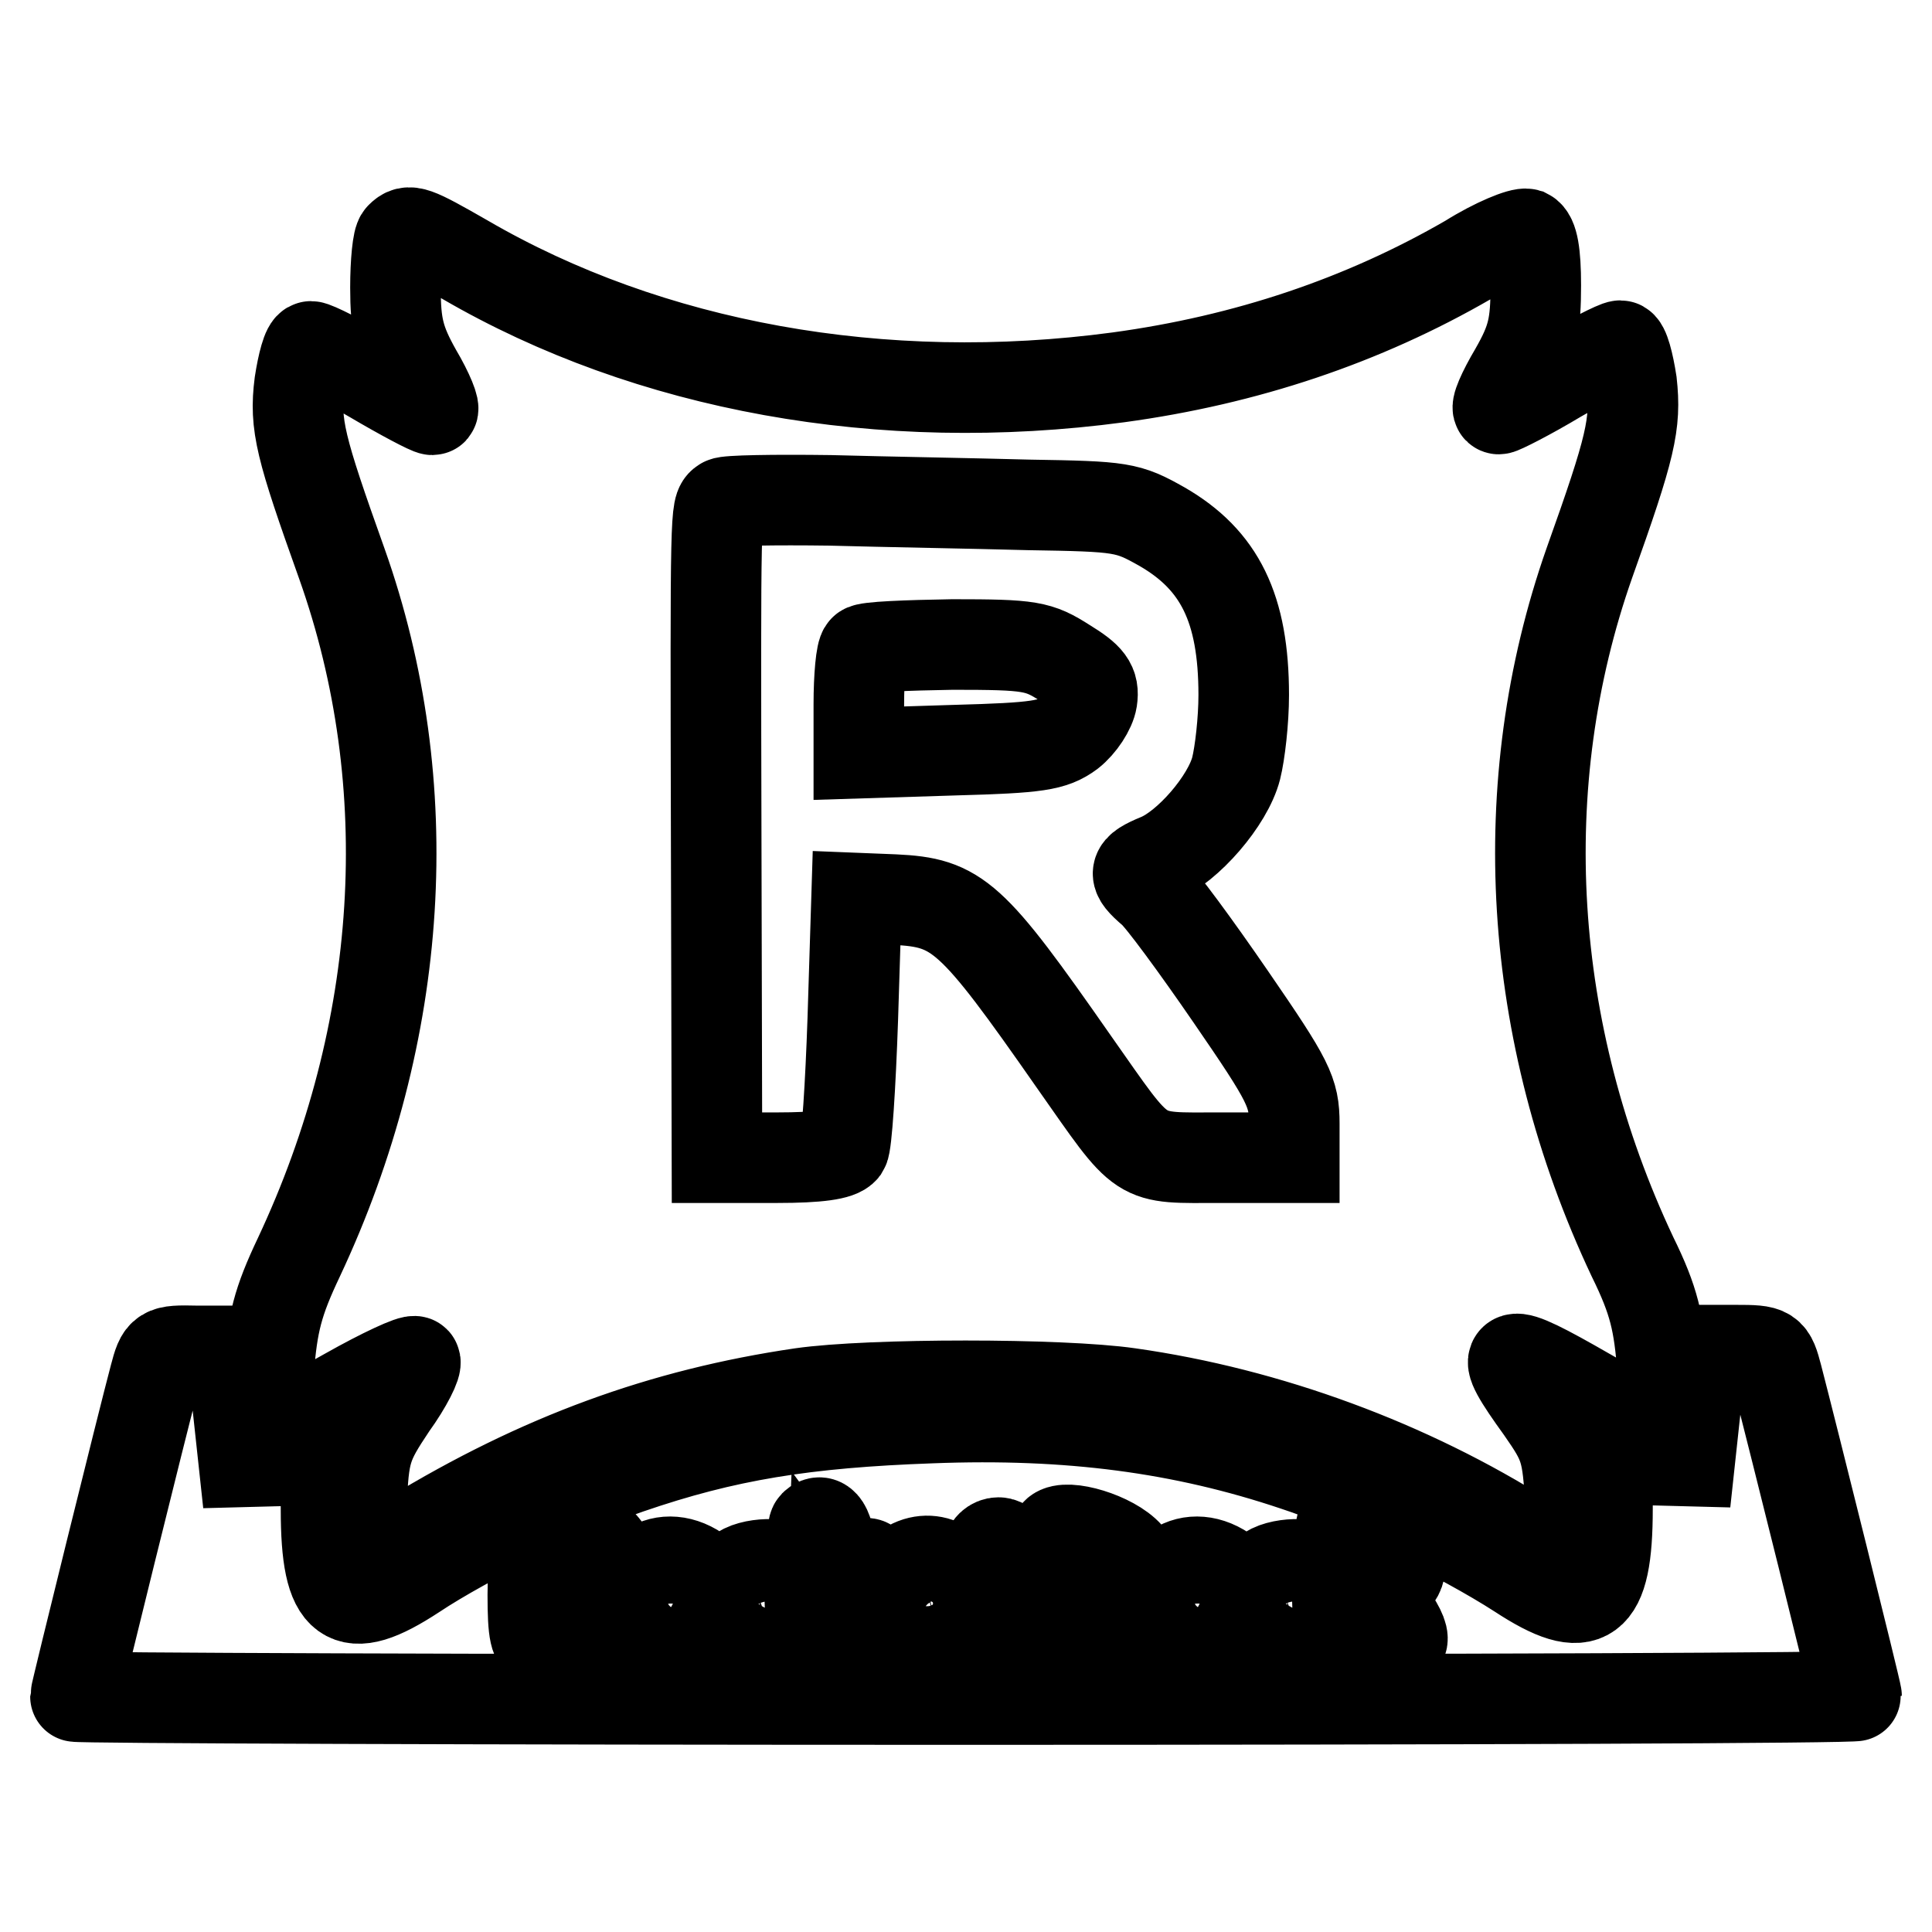
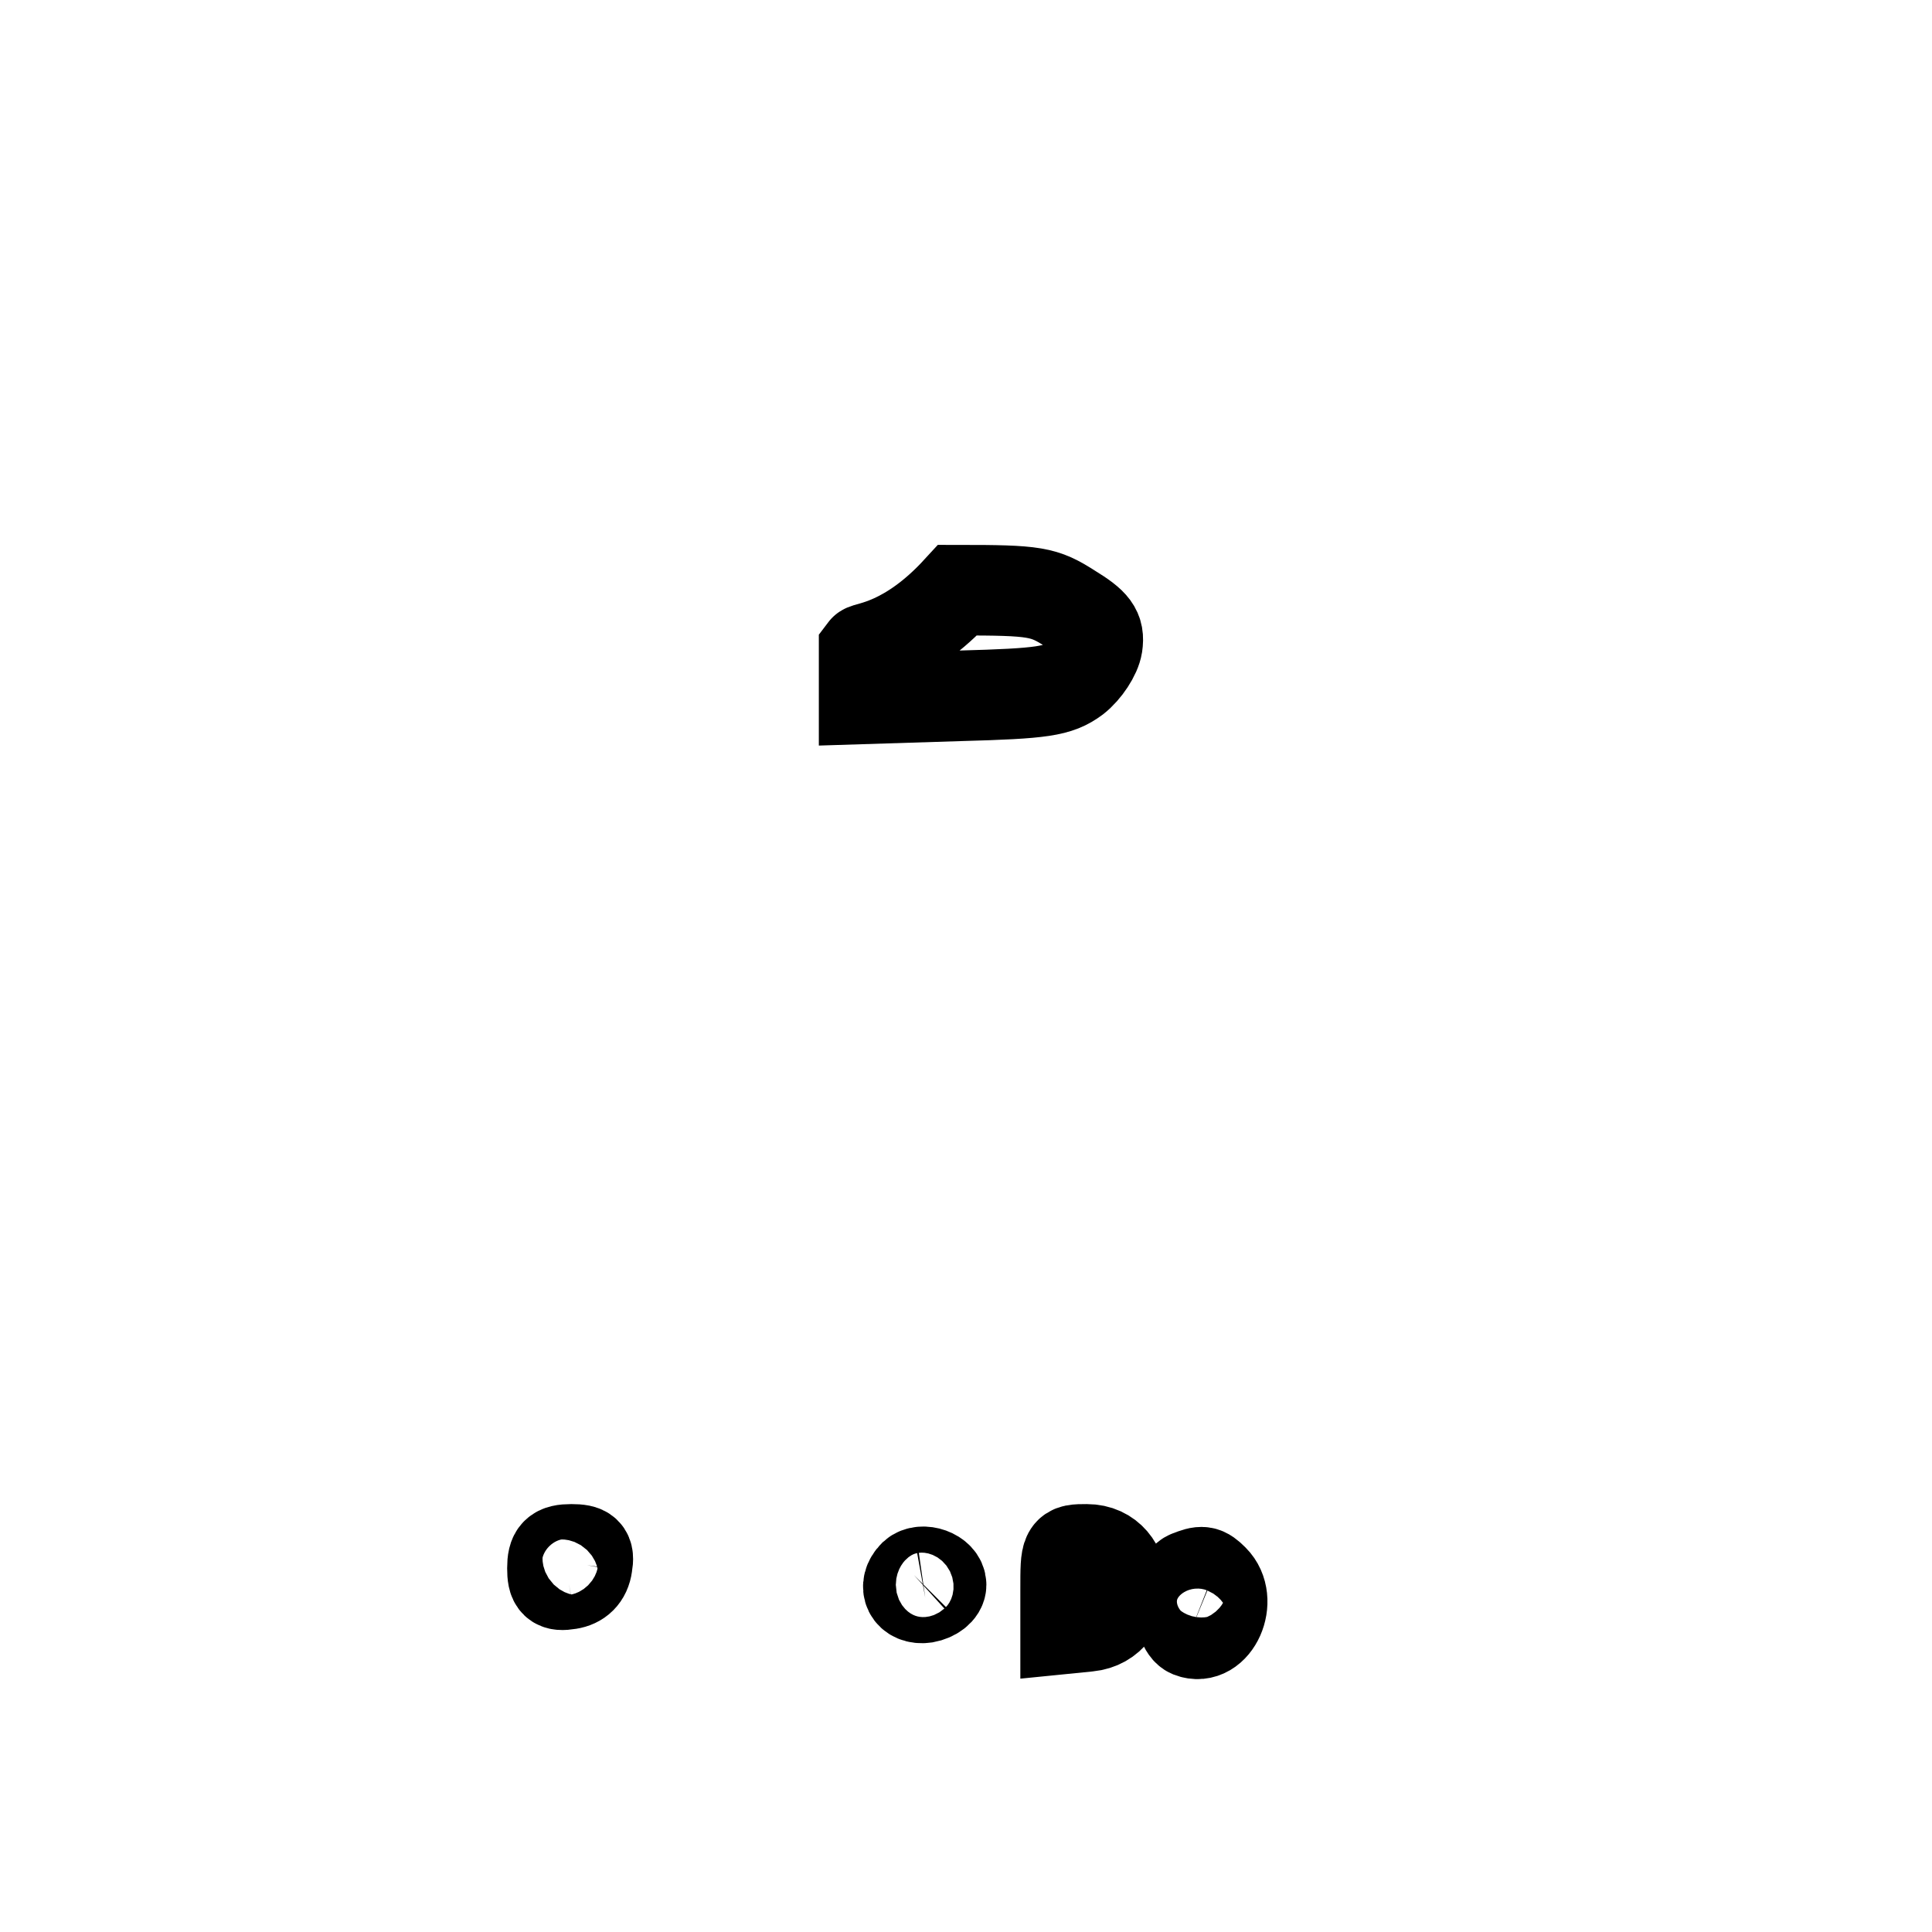
<svg xmlns="http://www.w3.org/2000/svg" version="1.1" x="0px" y="0px" viewBox="0 0 256 256" enable-background="new 0 0 256 256" xml:space="preserve">
  <g>
    <g>
-       <path stroke-width="12" fill-opacity="0" stroke="#000000" d="M53.1,31.4c-0.4,0.3-0.7,3.4-0.7,6.7c0,5.1,0.5,7.1,2.8,11.2c1.6,2.7,2.5,5,2.1,5c-0.4,0-4-1.9-7.9-4.2  c-4.1-2.4-7.7-4.2-8.2-4.2c-0.5,0-1.1,2.3-1.5,4.9c-0.7,5.5,0.1,8.5,5.6,23.9c10.4,29.3,8.3,62.1-5.7,91.9c-2.8,5.9-3.5,8.7-4,15  c-0.3,5.9-0.1,7.8,0.8,7.8c0.7,0,5-2.2,9.6-4.8c4.6-2.6,8.7-4.5,9-4.2s-1,3-3.1,5.9c-3.4,5.1-3.7,6-4,13.2  c-0.2,4.3-0.2,7.8,0.1,7.8s3.2-1.6,6.5-3.7c17.1-10.4,33.3-16.3,51.7-19c9.1-1.3,34.4-1.3,43.4,0c18.4,2.6,37.1,9.5,52.7,19.4  c2.7,1.8,5.2,3.2,5.5,3.2s0.4-3.5,0.3-7.8c-0.4-7.3-0.7-8.1-3.9-12.7c-6-8.3-5.2-8.6,6.1-2.1c4.5,2.6,8.7,4.7,9.3,4.7  c0.8,0,0.9-2.5,0.7-7.8c-0.5-6.3-1.1-9.1-4-15c-14-29.7-16-62.6-5.7-91.9c5.5-15.4,6.2-18.4,5.6-23.9c-0.4-2.6-1-4.9-1.5-4.9  c-0.5,0-4.2,1.9-8.2,4.2c-4,2.4-7.6,4.2-7.9,4.2c-0.5,0,0.5-2.3,2.1-5c2.4-4.2,2.8-6.1,2.8-11.4c0-4.3-0.4-6.4-1.2-6.8  c-0.7-0.2-4.2,1.2-7.7,3.4c-14,8.1-29.5,13.3-46.4,15.6c-31.3,4.2-62.2-1.4-86.6-15.6C54.8,30.5,54.2,30.3,53.1,31.4z M136.3,66.9  c12.4,0.2,13.1,0.3,17.7,2.9c7.6,4.4,10.8,10.8,10.8,22.3c0,3.4-0.5,7.7-1,9.7c-1.1,4.3-6.4,10.4-10.3,12c-3.4,1.4-3.5,2-0.8,4.3  c1.1,0.9,5.8,7.3,10.4,14c7.7,11.2,8.4,12.6,8.4,16.8v4.5h-9.7c-11.3,0-10,0.8-19.5-12.7c-13.6-19.5-15.4-21.1-23.8-21.5l-5-0.2  l-0.5,16c-0.3,8.8-0.8,16.6-1.2,17.2c-0.6,0.8-3.4,1.2-8.8,1.2H95l-0.1-41.8c-0.1-44.2-0.1-44.3,1-45c0.4-0.3,6.7-0.4,14.1-0.3  C117.3,66.5,129.1,66.7,136.3,66.9z" />
-       <path stroke-width="12" fill-opacity="0" stroke="#000000" d="M114.5,86.1c-0.4,0.3-0.7,3.6-0.7,7.2v6.5l12.7-0.4c11-0.3,13-0.6,15.3-2.3c1.4-1.1,2.7-3.1,2.9-4.4  c0.3-2-0.4-2.9-3.5-4.8c-3.6-2.3-4.6-2.5-15-2.5C120.2,85.5,114.8,85.7,114.5,86.1z" />
-       <path stroke-width="12" fill-opacity="0" stroke="#000000" d="M20.5,182.4C19,188,10,224.4,10,224.8c0,0.2,53.1,0.4,118,0.4c64.9,0,118-0.2,118-0.5  c0-0.5-8.5-34.6-10.5-42.3c-0.9-3.4-1-3.5-5.5-3.5h-4.5l-0.8,7.3l-0.8,7.4l-3.8-0.1c-2.1,0-4.5-0.4-5.4-0.8  c-1.5-0.7-1.7-0.1-1.7,7.2c0,12.6-2.7,14.5-11.7,8.6c-7.6-4.9-21.1-11.5-29.7-14.3c-14.9-5-29.9-7-48.2-6.3  c-16.8,0.6-27.3,2.3-40.1,6.7c-7.6,2.6-21.5,9.4-28.4,14c-9,5.9-11.7,4-11.7-8.6c0-7.3-0.2-7.8-1.6-7.2c-0.9,0.4-3.4,0.8-5.5,0.8  l-3.8,0.1l-0.8-7.4l-0.8-7.3H26C21.5,178.9,21.4,179,20.5,182.4z M110.1,207l0.1,4.4l1.7-2.2c2.5-2.9,4.5-2.7,2.5,0.3  c-1.5,2.3-1.5,2.5,0.4,5.2c2.7,3.8,0.1,4-2.7,0.3l-1.9-2.6l-0.1,2.5c0,1.7-0.5,2.6-1.4,2.6c-1.1,0-1.4-1.4-1.4-7.4  c0-4.1,0.3-7.7,0.6-8C109.1,200.9,110.1,202.9,110.1,207z M179.9,207v4.3l2.4-2.2c2.7-2.5,4.4-1.8,2,0.8c-1.6,1.8-1.6,2,0.4,4.7  c2.5,3.8,0.5,4-2.5,0.3l-2.1-2.5l-0.1,2.5c0,1.7-0.5,2.6-1.4,2.6c-1.1,0-1.4-1.4-1.4-7.4c0-4.1,0.3-7.7,0.6-8  C179,200.9,179.9,202.8,179.9,207z M79.7,204.6c1.4,1.2,1.5,3.8,0,5.3c-0.8,0.8-0.8,1.7,0.2,3.7c0.8,1.5,1.5,2.9,1.7,3.3  c0.2,0.5-0.4,0.8-1.1,0.8c-0.8,0-2-1.1-2.6-2.5s-2-2.7-2.9-2.9c-1.2-0.3-1.6,0.3-1.6,2.5c0,2-0.5,2.9-1.4,2.9  c-1.1,0-1.4-1.3-1.4-6.4c0-3.8,0.5-6.9,1.1-7.6C72.8,202.4,77.6,203,79.7,204.6z M149.5,206.1c1.7,1.8,2.1,3,1.7,5.2  c-0.9,4.5-3.1,6.3-7.8,6.3h-4.1v-6.9c0-3.9,0.3-7.3,0.7-7.6C141.3,201.9,147.4,203.7,149.5,206.1z M133.7,205.8  c0,0.8,0.7,1.4,1.4,1.4s1.4,0.4,1.4,0.9c0,0.5-0.7,0.9-1.4,0.9c-0.9,0-1.4,1-1.4,3.3s0.5,3.3,1.4,3.3c1.7,0,1.9,1.6,0.3,2.2  c-2.5,0.8-4.5-1.2-4.5-4.8c0-2-0.5-4.1-1.1-4.7c-0.8-0.8-0.8-1.1,0-1.1c0.7,0,1.1-0.7,1.1-1.4c0-0.8,0.7-1.4,1.4-1.4  S133.7,205.1,133.7,205.8z M92.9,208.5c0.6,0.5,1.1,2.4,1.1,4.1c0,2.4-0.7,3.6-2.5,4.8c-2.3,1.4-2.7,1.4-5,0.2  c-1.3-0.8-2.5-2.2-2.7-3.1C82.6,208.3,88,204.7,92.9,208.5z M126.9,210.4c0.3,2.3,0,2.5-3.1,2.5c-2.7,0-3.4,0.3-3.1,1.6  c0.3,1.2,1.2,1.7,3.4,1.6c3.6-0.2,4,1,0.6,1.9c-5.3,1.3-9.2-4.8-5.8-9.1C121.5,205.5,126.4,206.5,126.9,210.4z M162.7,208.5  c0.6,0.5,1.1,2.4,1.1,4.1c0,2.4-0.7,3.6-2.5,4.8c-2.3,1.4-2.7,1.4-5,0.2c-1.3-0.8-2.5-2.2-2.7-3.1  C152.4,208.3,157.8,204.7,162.7,208.5z M104.4,208.2c0,0.5-1,0.9-2.3,0.9c-1.4,0-2.5,0.7-2.9,1.8c-0.8,2.6,0.5,4.8,2.9,4.8  c2.5,0,3,1.4,0.8,2.3c-1.6,0.6-4.4-0.3-5.4-1.7c-1.1-1.6-0.8-6.7,0.4-7.9C99.3,207,104.4,206.9,104.4,208.2z M174.3,208.2  c0,0.5-1,0.9-2.4,0.9c-2.1,0-2.4,0.4-2.4,3.3s0.3,3.3,2.4,3.3c2.6,0,3.1,1.4,0.8,2.3c-2.7,1-6-2-6-5.4c0-1.7,0.5-3.6,1.1-4.2  C169.2,207,174.3,206.9,174.3,208.2z" />
+       <path stroke-width="12" fill-opacity="0" stroke="#000000" d="M114.5,86.1v6.5l12.7-0.4c11-0.3,13-0.6,15.3-2.3c1.4-1.1,2.7-3.1,2.9-4.4  c0.3-2-0.4-2.9-3.5-4.8c-3.6-2.3-4.6-2.5-15-2.5C120.2,85.5,114.8,85.7,114.5,86.1z" />
      <path stroke-width="12" fill-opacity="0" stroke="#000000" d="M73.2,207.8c0,2,0.4,2.4,2.2,2.1c1.3-0.2,2.2-1,2.4-2.5c0.3-1.7-0.1-2.1-2.1-2.1S73.2,205.8,73.2,207.8z" />
      <path stroke-width="12" fill-opacity="0" stroke="#000000" d="M141.2,210.6v5.2l3-0.3c6.1-0.6,5.9-10.2-0.2-10.2C141.2,205.3,141.2,205.3,141.2,210.6z" />
-       <path stroke-width="12" fill-opacity="0" stroke="#000000" d="M87,209.7c-1.9,1.8-1.9,3.3-0.2,5.6c2.5,3.5,6.4-0.6,4.5-4.8C90.1,207.8,89.1,207.6,87,209.7z" />
      <path stroke-width="12" fill-opacity="0" stroke="#000000" d="M121.1,208.7c-1.5,1.5-0.6,3.3,1.5,3c1.1-0.2,2.1-0.9,2.1-1.7C124.7,208.6,122.2,207.7,121.1,208.7z" />
      <path stroke-width="12" fill-opacity="0" stroke="#000000" d="M157.5,208.8c-1.8,0.7-1.5,6.8,0.2,7.5c3.3,1.3,5.8-4.3,3.1-7C159.6,208.1,159.3,208.1,157.5,208.8z" />
    </g>
  </g>
</svg>